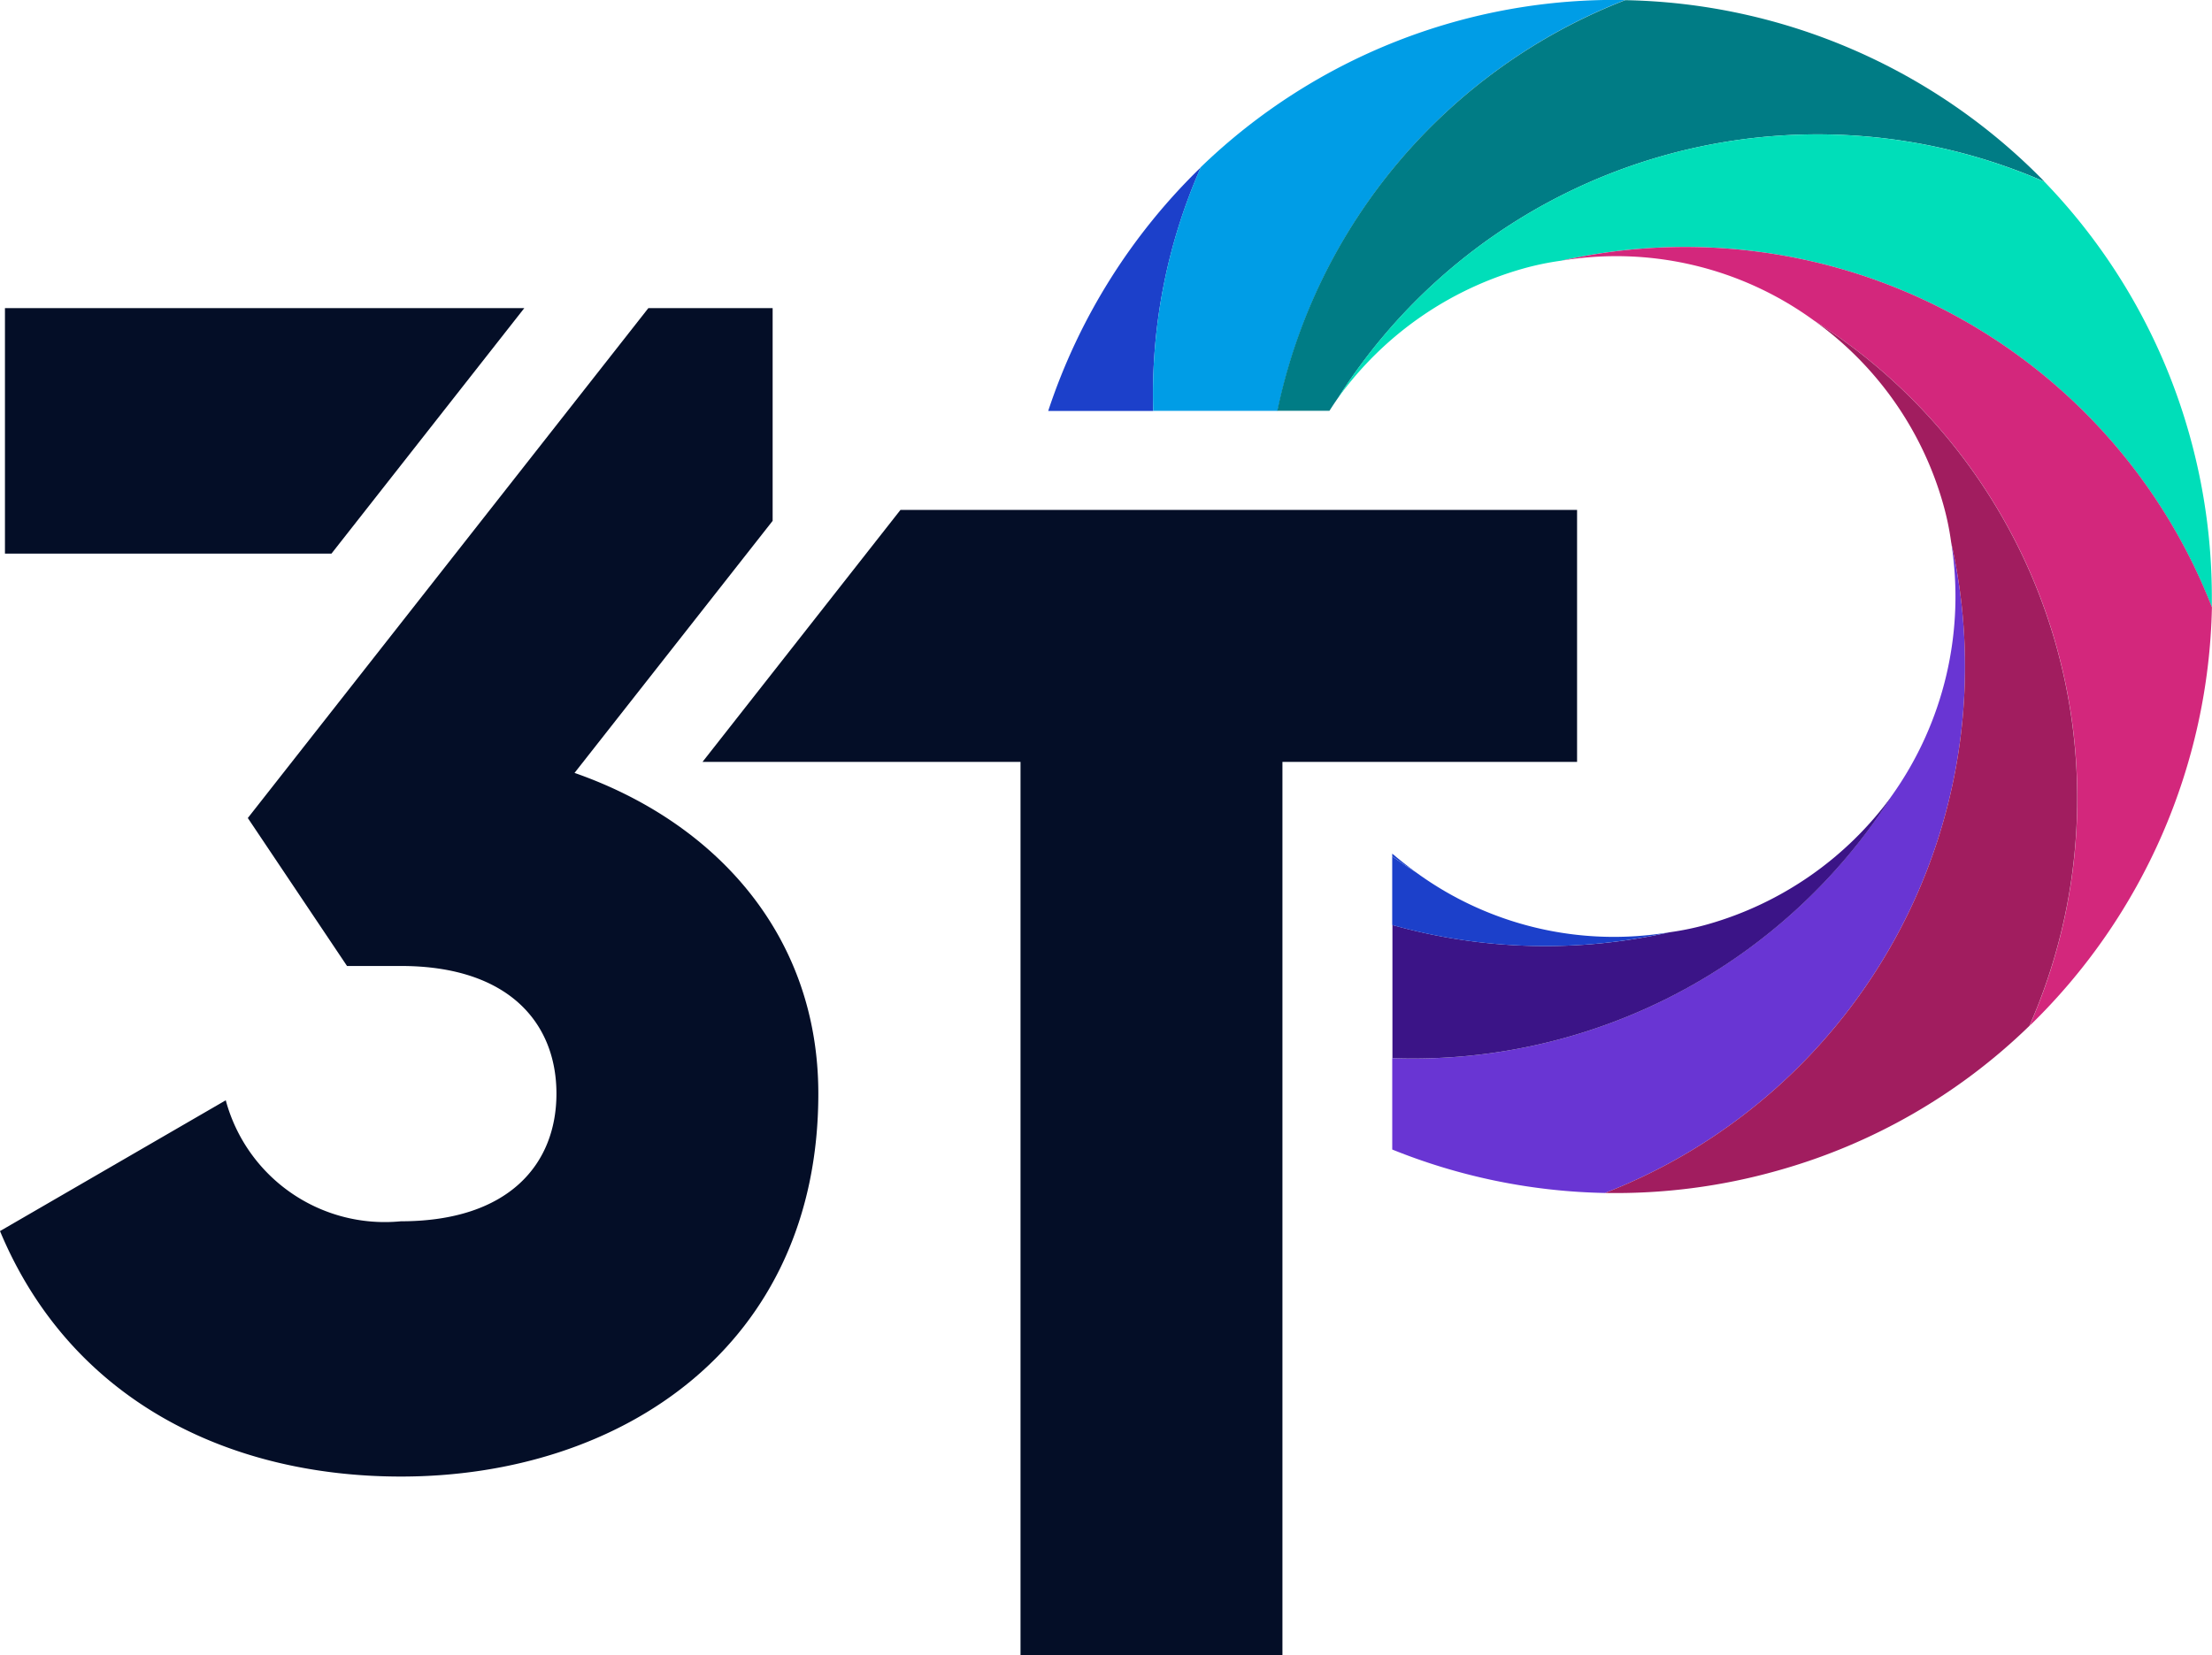
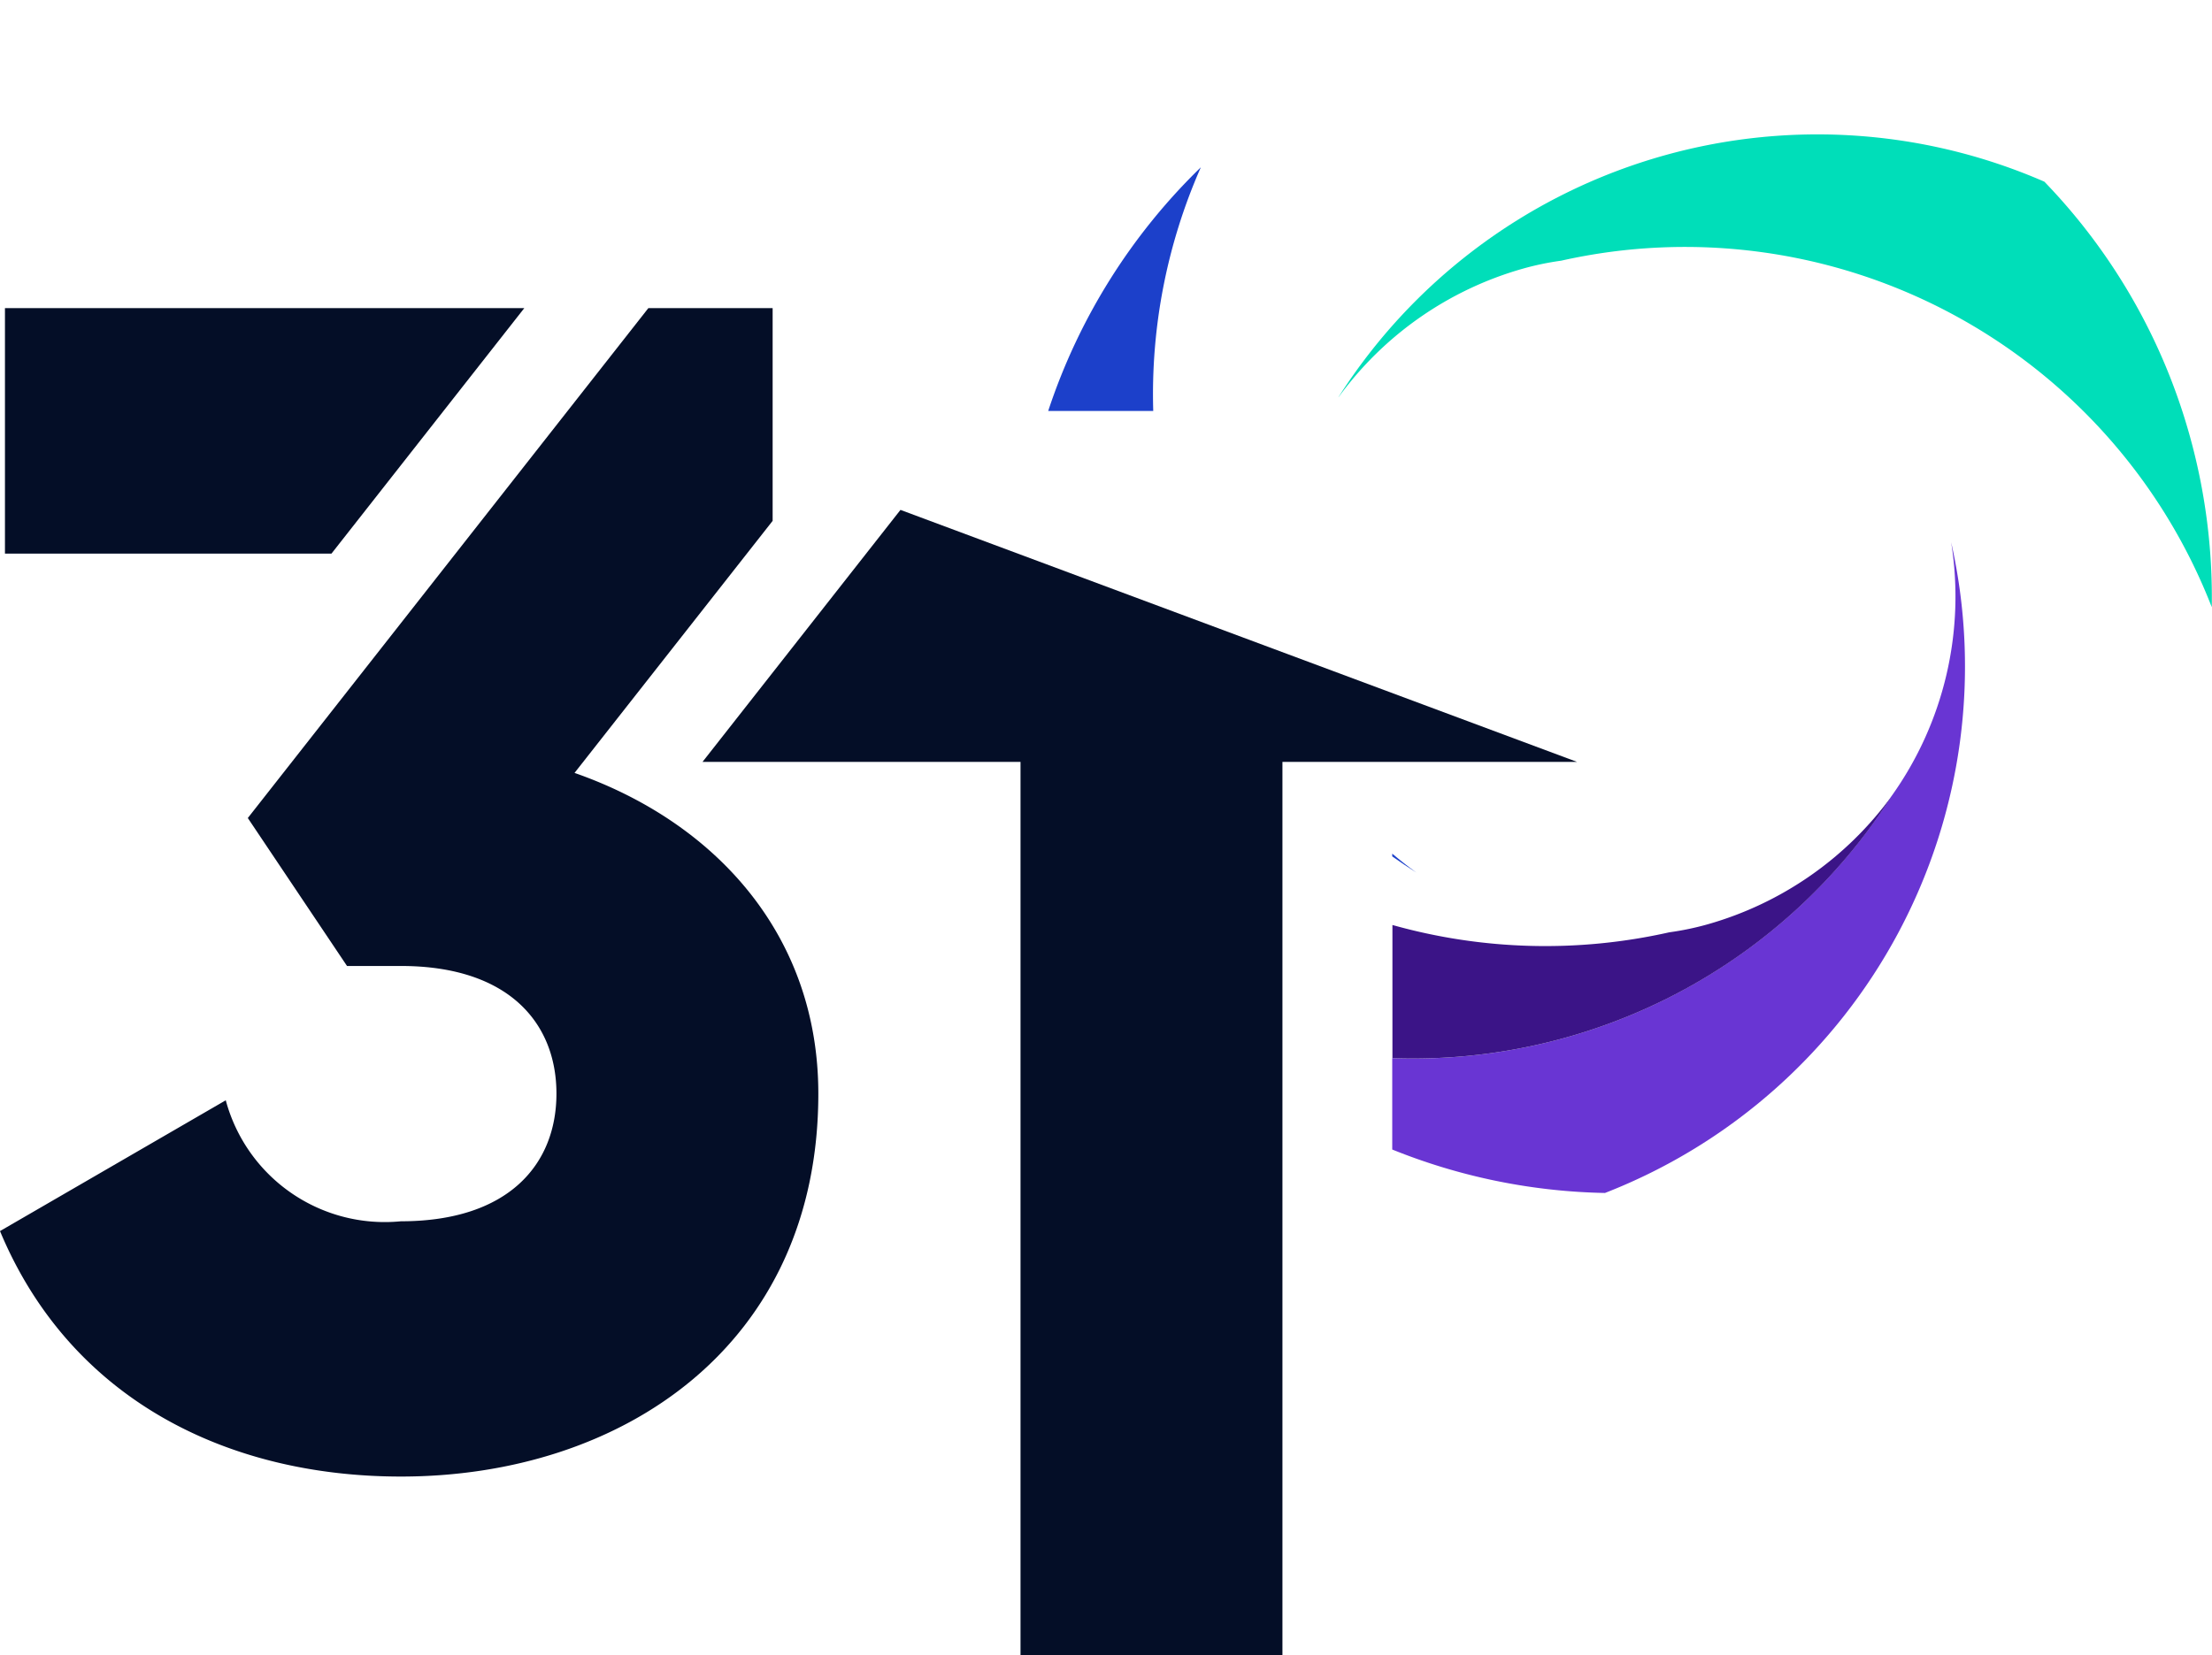
<svg xmlns="http://www.w3.org/2000/svg" viewBox="0 0 58.484 43.78">
  <defs>
    <clipPath id="clip-path">
      <rect id="Rectangle_209" data-name="Rectangle 209" width="58.484" height="43.78" fill="none" />
    </clipPath>
  </defs>
  <g id="Group_306-2" data-name="Group 306" clip-path="url(#clip-path)">
    <path id="Path_221" data-name="Path 221" d="M389.44,145.947a9.085,9.085,0,0,1-1.571,6.708,15.015,15.015,0,0,1-13.206,6.939v2.415a15.792,15.792,0,0,0,5.625,1.149,14.942,14.942,0,0,0,9.152-17.211" transform="translate(-337.853 -131.608)" fill="#6935d3" />
    <path id="Path_222" data-name="Path 222" d="M383,217.626a7.5,7.5,0,0,1-1.013.211,14.932,14.932,0,0,1-7.318-.194v3.522a15.014,15.014,0,0,0,13.206-6.939,9.091,9.091,0,0,1-4.875,3.4" transform="translate(-337.854 -193.18)" fill="#3b1487" />
-     <path id="Path_223" data-name="Path 223" d="M381.982,232.543a8.873,8.873,0,0,1-6.682-1.581c-.217-.137-.429-.28-.637-.427v1.814a14.932,14.932,0,0,0,7.318.194" transform="translate(-337.854 -207.886)" fill="#1c40ca" />
    <path id="Path_224" data-name="Path 224" d="M286.125,45a15.939,15.939,0,0,0-4.036,6.444h2.777A14.865,14.865,0,0,1,286.125,45" transform="translate(-254.375 -40.576)" fill="#1c40ca" />
-     <path id="Path_225" data-name="Path 225" d="M310.3,10.865h3.284A14.909,14.909,0,0,1,322.776,0a15.742,15.742,0,0,0-11.221,4.419,14.864,14.864,0,0,0-1.259,6.444" transform="translate(-279.805 0)" fill="#009de6" />
    <path id="Path_226" data-name="Path 226" d="M374.664,229.761v.076c.208.147.42.29.637.427-.219-.158-.432-.326-.637-.5" transform="translate(-337.854 -207.188)" fill="#1c40ca" />
-     <path id="Path_227" data-name="Path 227" d="M343.777,10.884h1.375q.116-.182.24-.36a15.014,15.014,0,0,1,18.665-5.7,15.889,15.889,0,0,0-11.084-4.8,14.909,14.909,0,0,0-9.2,10.862" transform="translate(-310.002 -0.02)" fill="#007c85" />
    <path id="Path_228" data-name="Path 228" d="M360.219,43.119a9.091,9.091,0,0,1,4.875-3.4,7.46,7.46,0,0,1,1.013-.211,14.941,14.941,0,0,1,17.2,9.164,15.9,15.9,0,0,0-.594-4.574,15.739,15.739,0,0,0-3.832-6.679,15.014,15.014,0,0,0-18.665,5.7" transform="translate(-324.829 -32.614)" fill="#00deb9" />
-     <path id="Path_229" data-name="Path 229" d="M420.148,66.836a8.873,8.873,0,0,1,6.681,1.581,14.952,14.952,0,0,1,5.7,18.656A15.87,15.87,0,0,0,437.352,76a14.941,14.941,0,0,0-17.2-9.164" transform="translate(-378.87 -59.941)" fill="#d3277c" />
-     <path id="Path_230" data-name="Path 230" d="M437.442,86.27a8.965,8.965,0,0,1,3.415,4.85,7.214,7.214,0,0,1,.212,1.013,14.942,14.942,0,0,1-9.152,17.211,15.738,15.738,0,0,0,4.571-.593,15.544,15.544,0,0,0,6.65-3.826,14.953,14.953,0,0,0-5.7-18.656" transform="translate(-389.482 -77.794)" fill="#a11d5f" />
-     <path id="Path_231" data-name="Path 231" d="M194.282,137.248l-5.234,6.665h8.408v23.63h6.925v-23.63h7.79v-6.665Z" transform="translate(-170.474 -123.763)" fill="#040e27" />
+     <path id="Path_231" data-name="Path 231" d="M194.282,137.248l-5.234,6.665h8.408v23.63h6.925v-23.63h7.79Z" transform="translate(-170.474 -123.763)" fill="#040e27" />
    <path id="Path_232" data-name="Path 232" d="M15.191,95.233l5.237-6.665V82.942H17.142L6.552,96.427l2.623,3.913H10.6c2.856,0,4.112,1.515,4.112,3.376s-1.255,3.376-4.112,3.376a4.353,4.353,0,0,1-4.631-3.2L0,107.351c1.861,4.458,6.016,6.492,10.6,6.492,5.843,0,11.036-3.462,11.036-10.127,0-4.2-2.726-7.184-6.448-8.483" transform="translate(0 -74.793)" fill="#040e27" />
    <path id="Path_233" data-name="Path 233" d="M15.067,82.942H1.336v6.492H9.969Z" transform="translate(-1.205 -74.793)" fill="#040e27" />
  </g>
</svg>